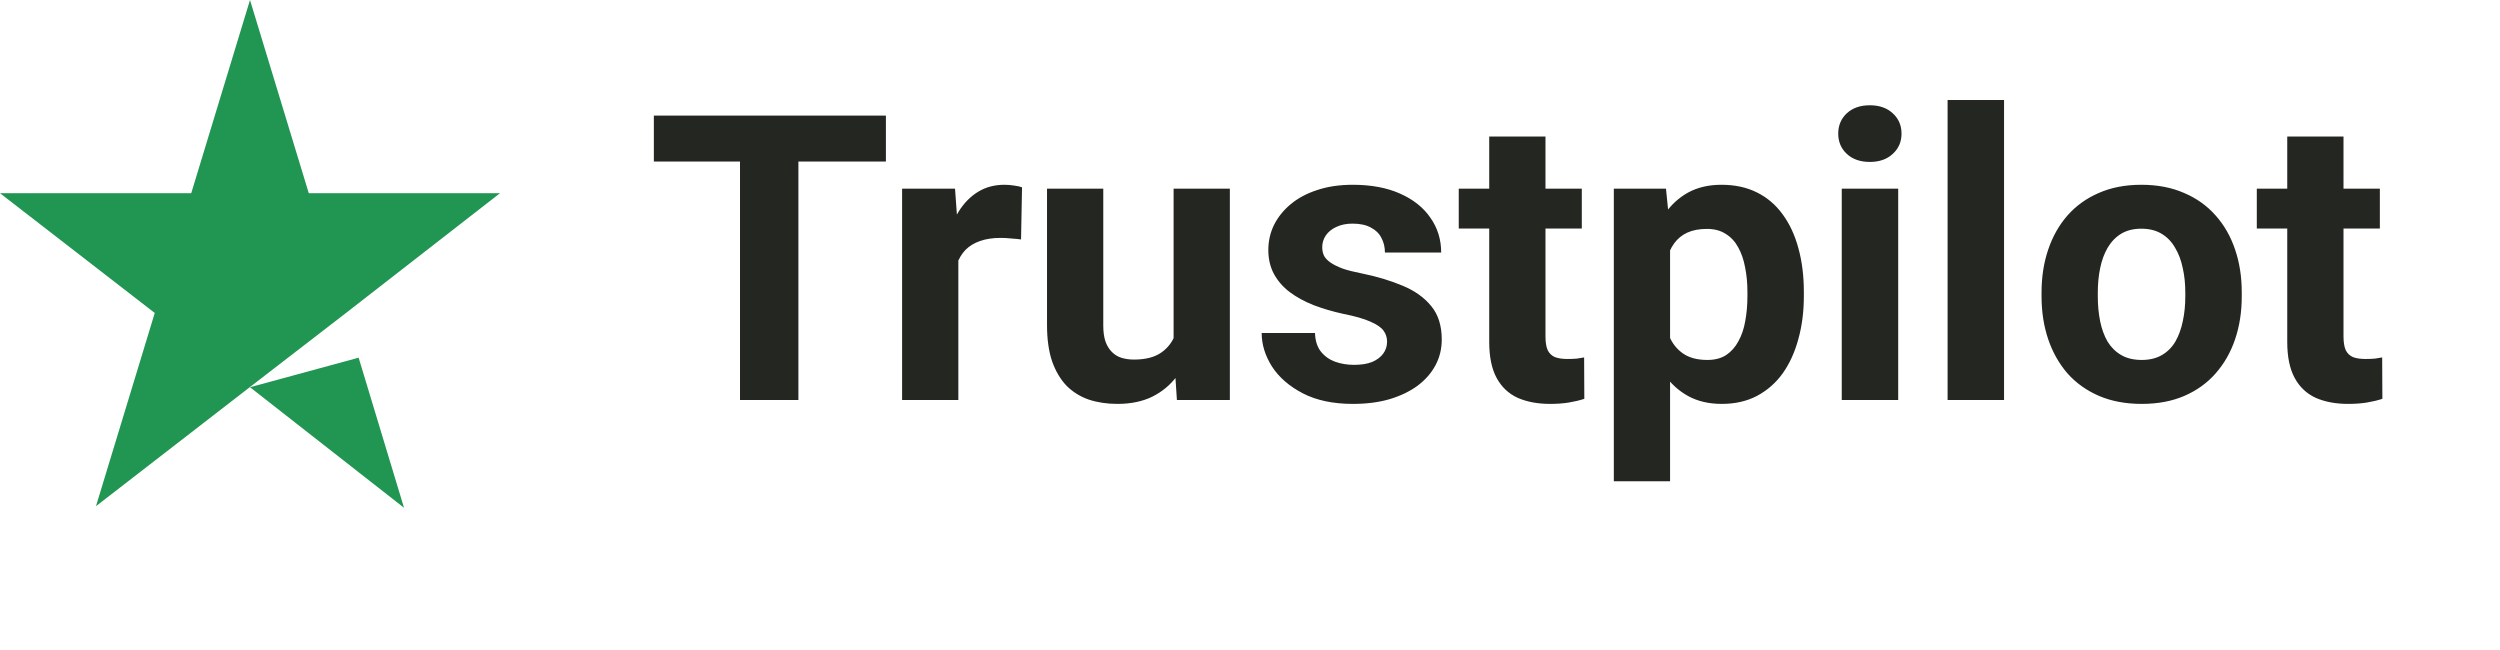
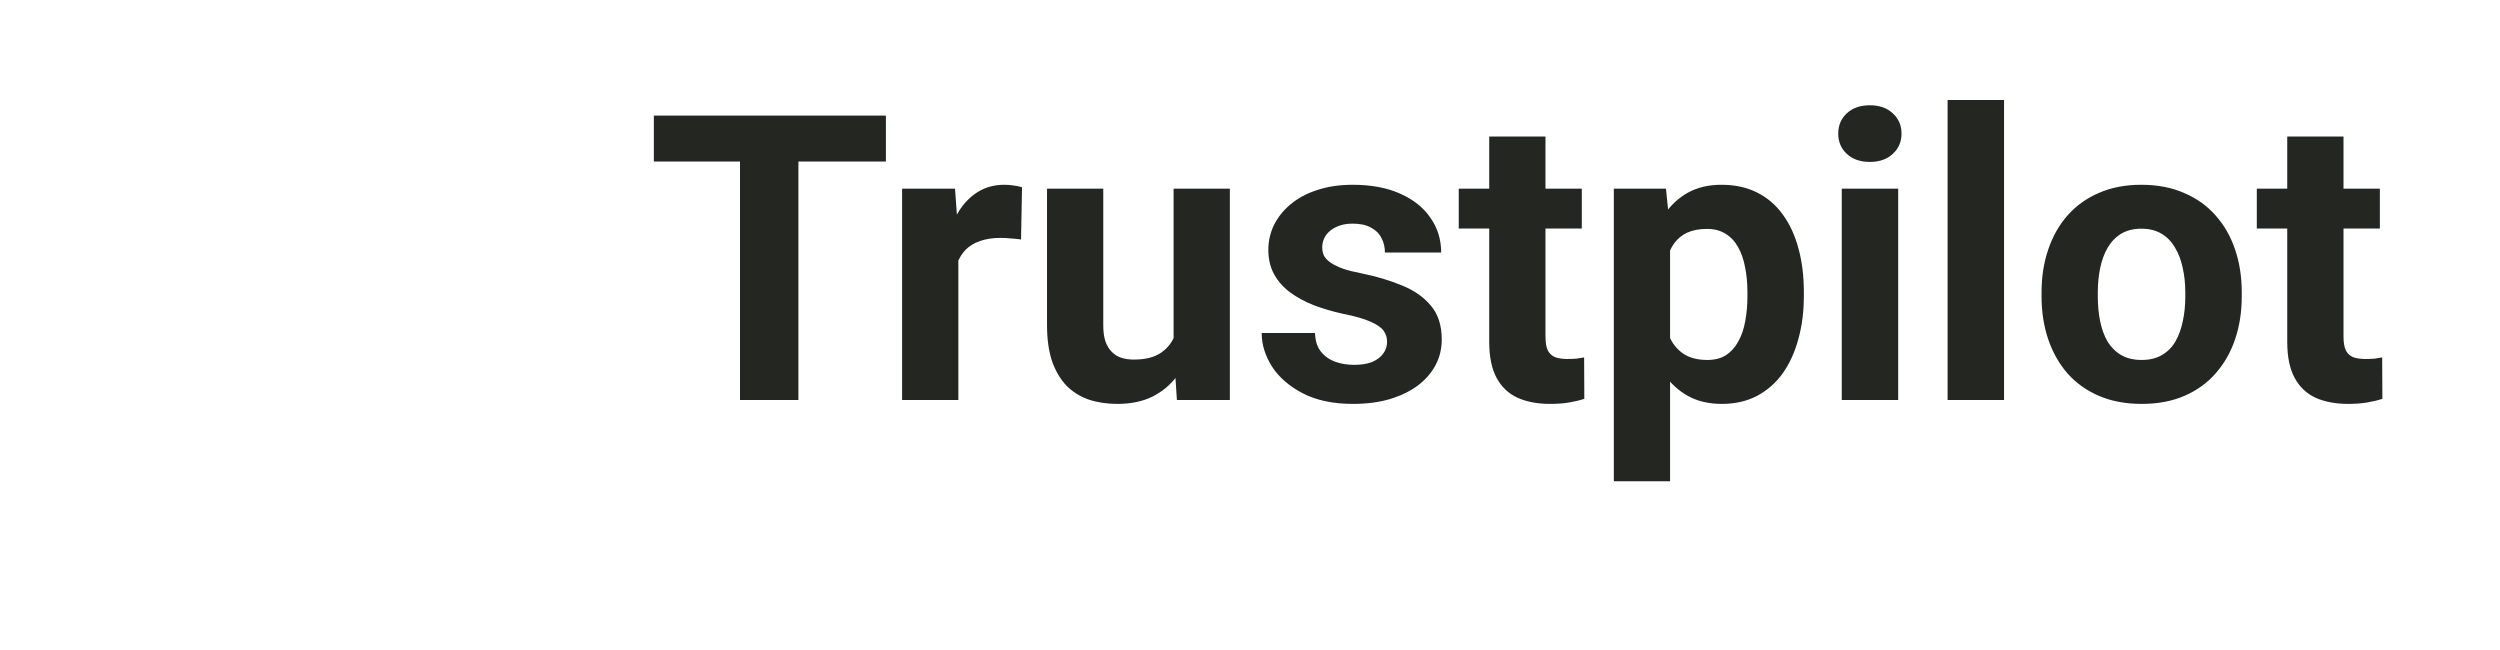
<svg xmlns="http://www.w3.org/2000/svg" width="100" height="26" viewBox="0 0 100 26" fill="none">
-   <path d="M10 15.489L14.345 14.307L16.161 20.311L10 15.489ZM20 7.728H12.351L10 0L7.649 7.728H0L6.19 12.519L3.839 20.247L10.03 15.457L13.839 12.519L20 7.728Z" fill="#219653" />
  <path d="M31.936 4.625V16H29.6V4.625H31.936ZM35.436 4.625V6.461H26.154V4.625H35.436ZM38.334 9.391V16H36.084V7.547H38.201L38.334 9.391ZM40.881 7.492L40.842 9.578C40.733 9.562 40.6 9.549 40.444 9.539C40.293 9.523 40.154 9.516 40.029 9.516C39.712 9.516 39.436 9.557 39.201 9.641C38.972 9.719 38.779 9.836 38.623 9.992C38.472 10.148 38.358 10.338 38.279 10.562C38.207 10.787 38.165 11.042 38.154 11.328L37.701 11.188C37.701 10.641 37.756 10.138 37.865 9.68C37.975 9.216 38.134 8.812 38.342 8.469C38.556 8.125 38.816 7.859 39.123 7.672C39.431 7.484 39.782 7.391 40.178 7.391C40.303 7.391 40.431 7.401 40.561 7.422C40.691 7.438 40.798 7.461 40.881 7.492ZM46.944 13.977V7.547H49.194V16H47.076L46.944 13.977ZM47.194 12.242L47.858 12.227C47.858 12.789 47.793 13.312 47.662 13.797C47.532 14.276 47.337 14.693 47.076 15.047C46.816 15.396 46.488 15.669 46.092 15.867C45.696 16.06 45.23 16.156 44.694 16.156C44.282 16.156 43.902 16.099 43.553 15.984C43.209 15.865 42.912 15.68 42.662 15.43C42.418 15.175 42.225 14.849 42.084 14.453C41.949 14.052 41.881 13.57 41.881 13.008V7.547H44.131V13.023C44.131 13.273 44.16 13.484 44.217 13.656C44.279 13.828 44.365 13.969 44.475 14.078C44.584 14.188 44.712 14.266 44.858 14.312C45.009 14.359 45.175 14.383 45.358 14.383C45.821 14.383 46.186 14.289 46.451 14.102C46.722 13.914 46.912 13.659 47.022 13.336C47.136 13.008 47.194 12.643 47.194 12.242ZM55.483 13.664C55.483 13.503 55.436 13.357 55.342 13.227C55.248 13.096 55.074 12.977 54.819 12.867C54.569 12.753 54.207 12.648 53.733 12.555C53.306 12.461 52.907 12.344 52.537 12.203C52.173 12.057 51.855 11.883 51.584 11.68C51.319 11.477 51.11 11.237 50.959 10.961C50.808 10.68 50.733 10.359 50.733 10C50.733 9.646 50.808 9.312 50.959 9C51.115 8.688 51.337 8.411 51.623 8.172C51.915 7.927 52.269 7.737 52.686 7.602C53.108 7.461 53.582 7.391 54.108 7.391C54.842 7.391 55.472 7.508 55.998 7.742C56.529 7.977 56.936 8.299 57.217 8.711C57.504 9.117 57.647 9.581 57.647 10.102H55.397C55.397 9.883 55.35 9.688 55.256 9.516C55.168 9.339 55.027 9.201 54.834 9.102C54.647 8.997 54.402 8.945 54.1 8.945C53.85 8.945 53.634 8.99 53.451 9.078C53.269 9.161 53.129 9.276 53.029 9.422C52.936 9.562 52.889 9.719 52.889 9.891C52.889 10.021 52.915 10.138 52.967 10.242C53.024 10.341 53.115 10.432 53.24 10.516C53.365 10.599 53.527 10.677 53.725 10.75C53.928 10.818 54.178 10.88 54.475 10.938C55.084 11.062 55.629 11.227 56.108 11.43C56.587 11.628 56.967 11.898 57.248 12.242C57.529 12.581 57.67 13.026 57.67 13.578C57.67 13.953 57.587 14.297 57.42 14.609C57.254 14.922 57.014 15.195 56.701 15.43C56.389 15.659 56.014 15.838 55.576 15.969C55.144 16.094 54.657 16.156 54.115 16.156C53.329 16.156 52.662 16.016 52.115 15.734C51.574 15.453 51.162 15.096 50.881 14.664C50.605 14.227 50.467 13.779 50.467 13.32H52.6C52.61 13.628 52.688 13.875 52.834 14.062C52.985 14.25 53.175 14.385 53.404 14.469C53.639 14.552 53.892 14.594 54.162 14.594C54.454 14.594 54.696 14.555 54.889 14.477C55.082 14.393 55.227 14.284 55.326 14.148C55.431 14.008 55.483 13.846 55.483 13.664ZM63.272 7.547V9.141H58.35V7.547H63.272ZM59.569 5.461H61.819V13.453C61.819 13.698 61.85 13.885 61.912 14.016C61.98 14.146 62.079 14.237 62.209 14.289C62.339 14.336 62.504 14.359 62.701 14.359C62.842 14.359 62.967 14.354 63.076 14.344C63.191 14.328 63.287 14.312 63.365 14.297L63.373 15.953C63.181 16.016 62.972 16.065 62.748 16.102C62.524 16.138 62.277 16.156 62.006 16.156C61.511 16.156 61.079 16.076 60.709 15.914C60.345 15.747 60.063 15.482 59.865 15.117C59.668 14.753 59.569 14.273 59.569 13.68V5.461ZM66.803 9.172V19.25H64.553V7.547H66.639L66.803 9.172ZM72.154 11.68V11.844C72.154 12.458 72.082 13.029 71.936 13.555C71.795 14.081 71.587 14.539 71.311 14.93C71.035 15.315 70.691 15.617 70.279 15.836C69.873 16.049 69.404 16.156 68.873 16.156C68.358 16.156 67.91 16.052 67.529 15.844C67.149 15.635 66.829 15.344 66.569 14.969C66.313 14.588 66.108 14.148 65.951 13.648C65.795 13.148 65.675 12.612 65.592 12.039V11.609C65.675 10.995 65.795 10.432 65.951 9.922C66.108 9.406 66.313 8.961 66.569 8.586C66.829 8.206 67.147 7.911 67.522 7.703C67.902 7.495 68.347 7.391 68.858 7.391C69.394 7.391 69.865 7.492 70.272 7.695C70.683 7.898 71.027 8.19 71.303 8.57C71.584 8.951 71.795 9.404 71.936 9.93C72.082 10.456 72.154 11.039 72.154 11.68ZM69.897 11.844V11.68C69.897 11.32 69.865 10.99 69.803 10.688C69.746 10.38 69.652 10.112 69.522 9.883C69.397 9.654 69.23 9.477 69.022 9.352C68.819 9.221 68.571 9.156 68.279 9.156C67.972 9.156 67.709 9.206 67.49 9.305C67.277 9.404 67.103 9.547 66.967 9.734C66.832 9.922 66.73 10.146 66.662 10.406C66.595 10.667 66.553 10.961 66.537 11.289V12.375C66.563 12.76 66.636 13.107 66.756 13.414C66.876 13.716 67.061 13.956 67.311 14.133C67.561 14.31 67.889 14.398 68.295 14.398C68.592 14.398 68.842 14.333 69.045 14.203C69.248 14.068 69.412 13.883 69.537 13.648C69.668 13.414 69.759 13.143 69.811 12.836C69.868 12.529 69.897 12.198 69.897 11.844ZM75.928 7.547V16H73.67V7.547H75.928ZM73.529 5.344C73.529 5.016 73.644 4.745 73.873 4.531C74.103 4.318 74.41 4.211 74.795 4.211C75.175 4.211 75.48 4.318 75.709 4.531C75.944 4.745 76.061 5.016 76.061 5.344C76.061 5.672 75.944 5.943 75.709 6.156C75.48 6.37 75.175 6.477 74.795 6.477C74.41 6.477 74.103 6.37 73.873 6.156C73.644 5.943 73.529 5.672 73.529 5.344ZM80.162 4V16H77.904V4H80.162ZM81.662 11.859V11.695C81.662 11.075 81.751 10.505 81.928 9.984C82.105 9.458 82.363 9.003 82.701 8.617C83.04 8.232 83.457 7.932 83.951 7.719C84.446 7.5 85.014 7.391 85.654 7.391C86.295 7.391 86.865 7.5 87.365 7.719C87.865 7.932 88.285 8.232 88.623 8.617C88.967 9.003 89.228 9.458 89.404 9.984C89.582 10.505 89.67 11.075 89.67 11.695V11.859C89.67 12.474 89.582 13.044 89.404 13.57C89.228 14.091 88.967 14.547 88.623 14.938C88.285 15.323 87.868 15.622 87.373 15.836C86.879 16.049 86.311 16.156 85.67 16.156C85.029 16.156 84.459 16.049 83.959 15.836C83.464 15.622 83.045 15.323 82.701 14.938C82.363 14.547 82.105 14.091 81.928 13.57C81.751 13.044 81.662 12.474 81.662 11.859ZM83.912 11.695V11.859C83.912 12.213 83.944 12.544 84.006 12.852C84.069 13.159 84.168 13.43 84.303 13.664C84.444 13.893 84.626 14.073 84.85 14.203C85.074 14.333 85.347 14.398 85.67 14.398C85.983 14.398 86.251 14.333 86.475 14.203C86.699 14.073 86.879 13.893 87.014 13.664C87.149 13.43 87.248 13.159 87.311 12.852C87.379 12.544 87.412 12.213 87.412 11.859V11.695C87.412 11.352 87.379 11.029 87.311 10.727C87.248 10.419 87.147 10.148 87.006 9.914C86.871 9.674 86.691 9.487 86.467 9.352C86.243 9.216 85.972 9.148 85.654 9.148C85.337 9.148 85.066 9.216 84.842 9.352C84.623 9.487 84.444 9.674 84.303 9.914C84.168 10.148 84.069 10.419 84.006 10.727C83.944 11.029 83.912 11.352 83.912 11.695ZM95.194 7.547V9.141H90.272V7.547H95.194ZM91.49 5.461H93.74V13.453C93.74 13.698 93.772 13.885 93.834 14.016C93.902 14.146 94.001 14.237 94.131 14.289C94.261 14.336 94.425 14.359 94.623 14.359C94.764 14.359 94.889 14.354 94.998 14.344C95.113 14.328 95.209 14.312 95.287 14.297L95.295 15.953C95.103 16.016 94.894 16.065 94.67 16.102C94.446 16.138 94.199 16.156 93.928 16.156C93.433 16.156 93.001 16.076 92.631 15.914C92.266 15.747 91.985 15.482 91.787 15.117C91.589 14.753 91.49 14.273 91.49 13.68V5.461Z" fill="#242621" />
</svg>